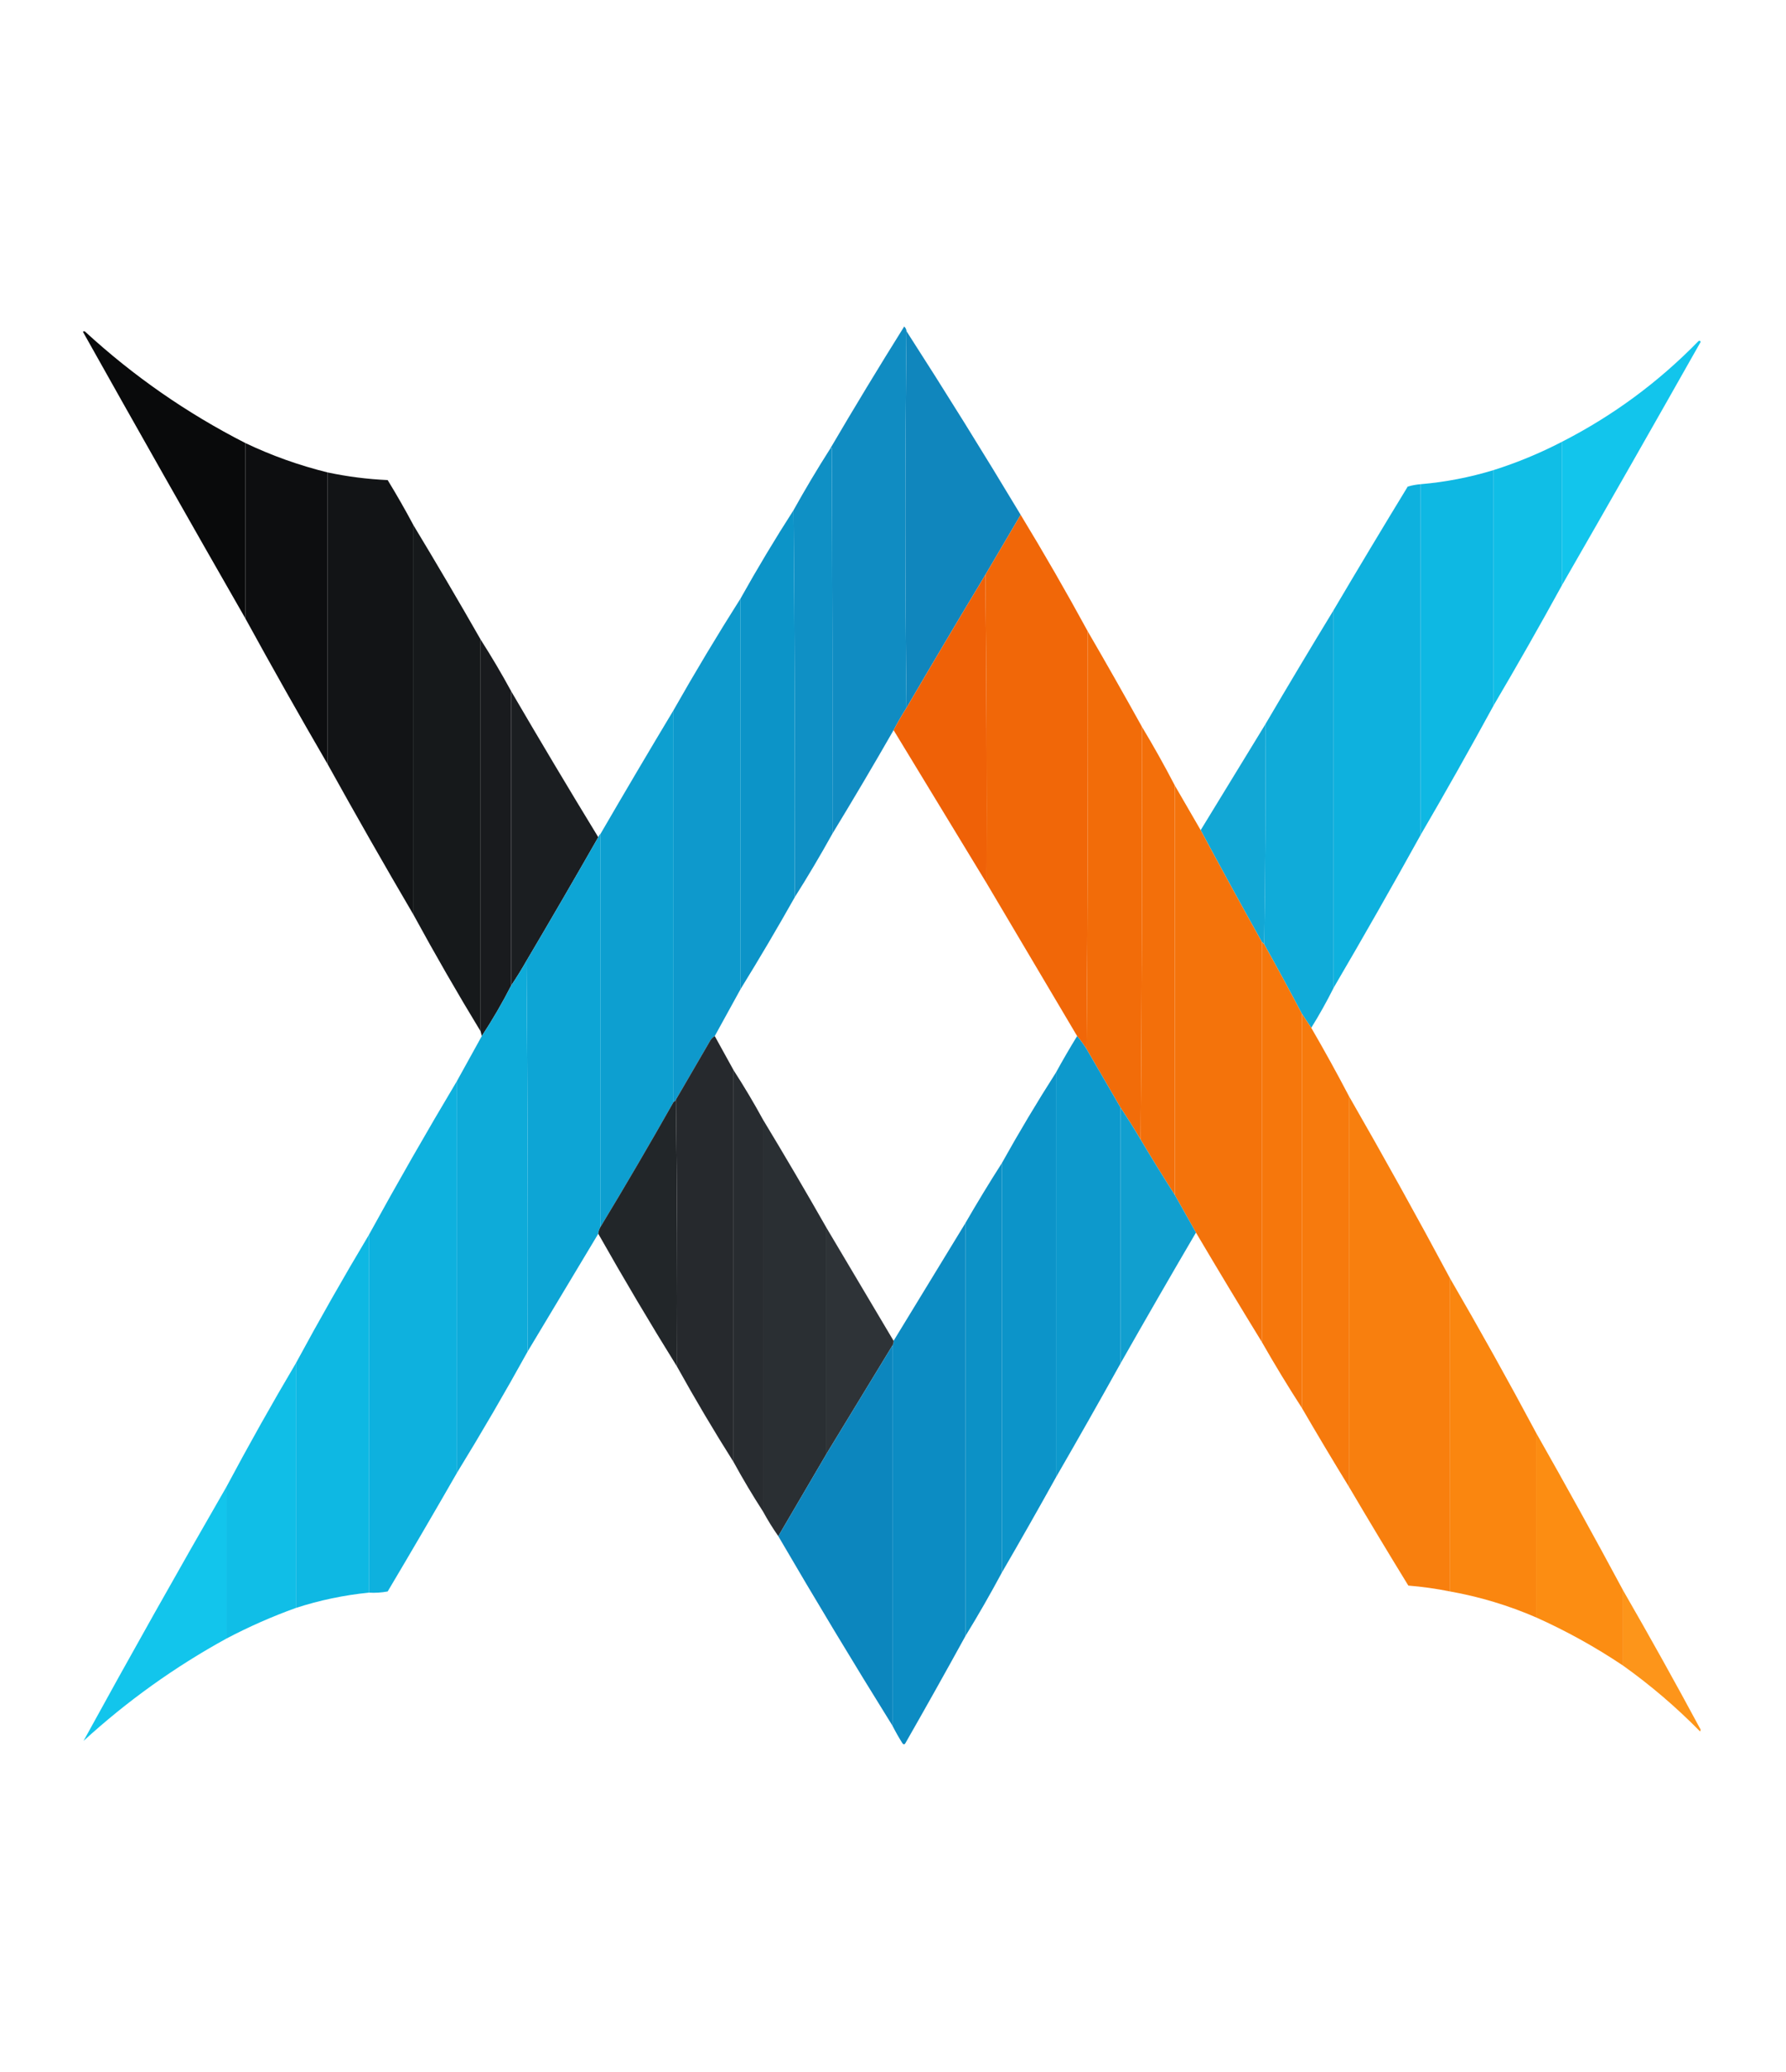
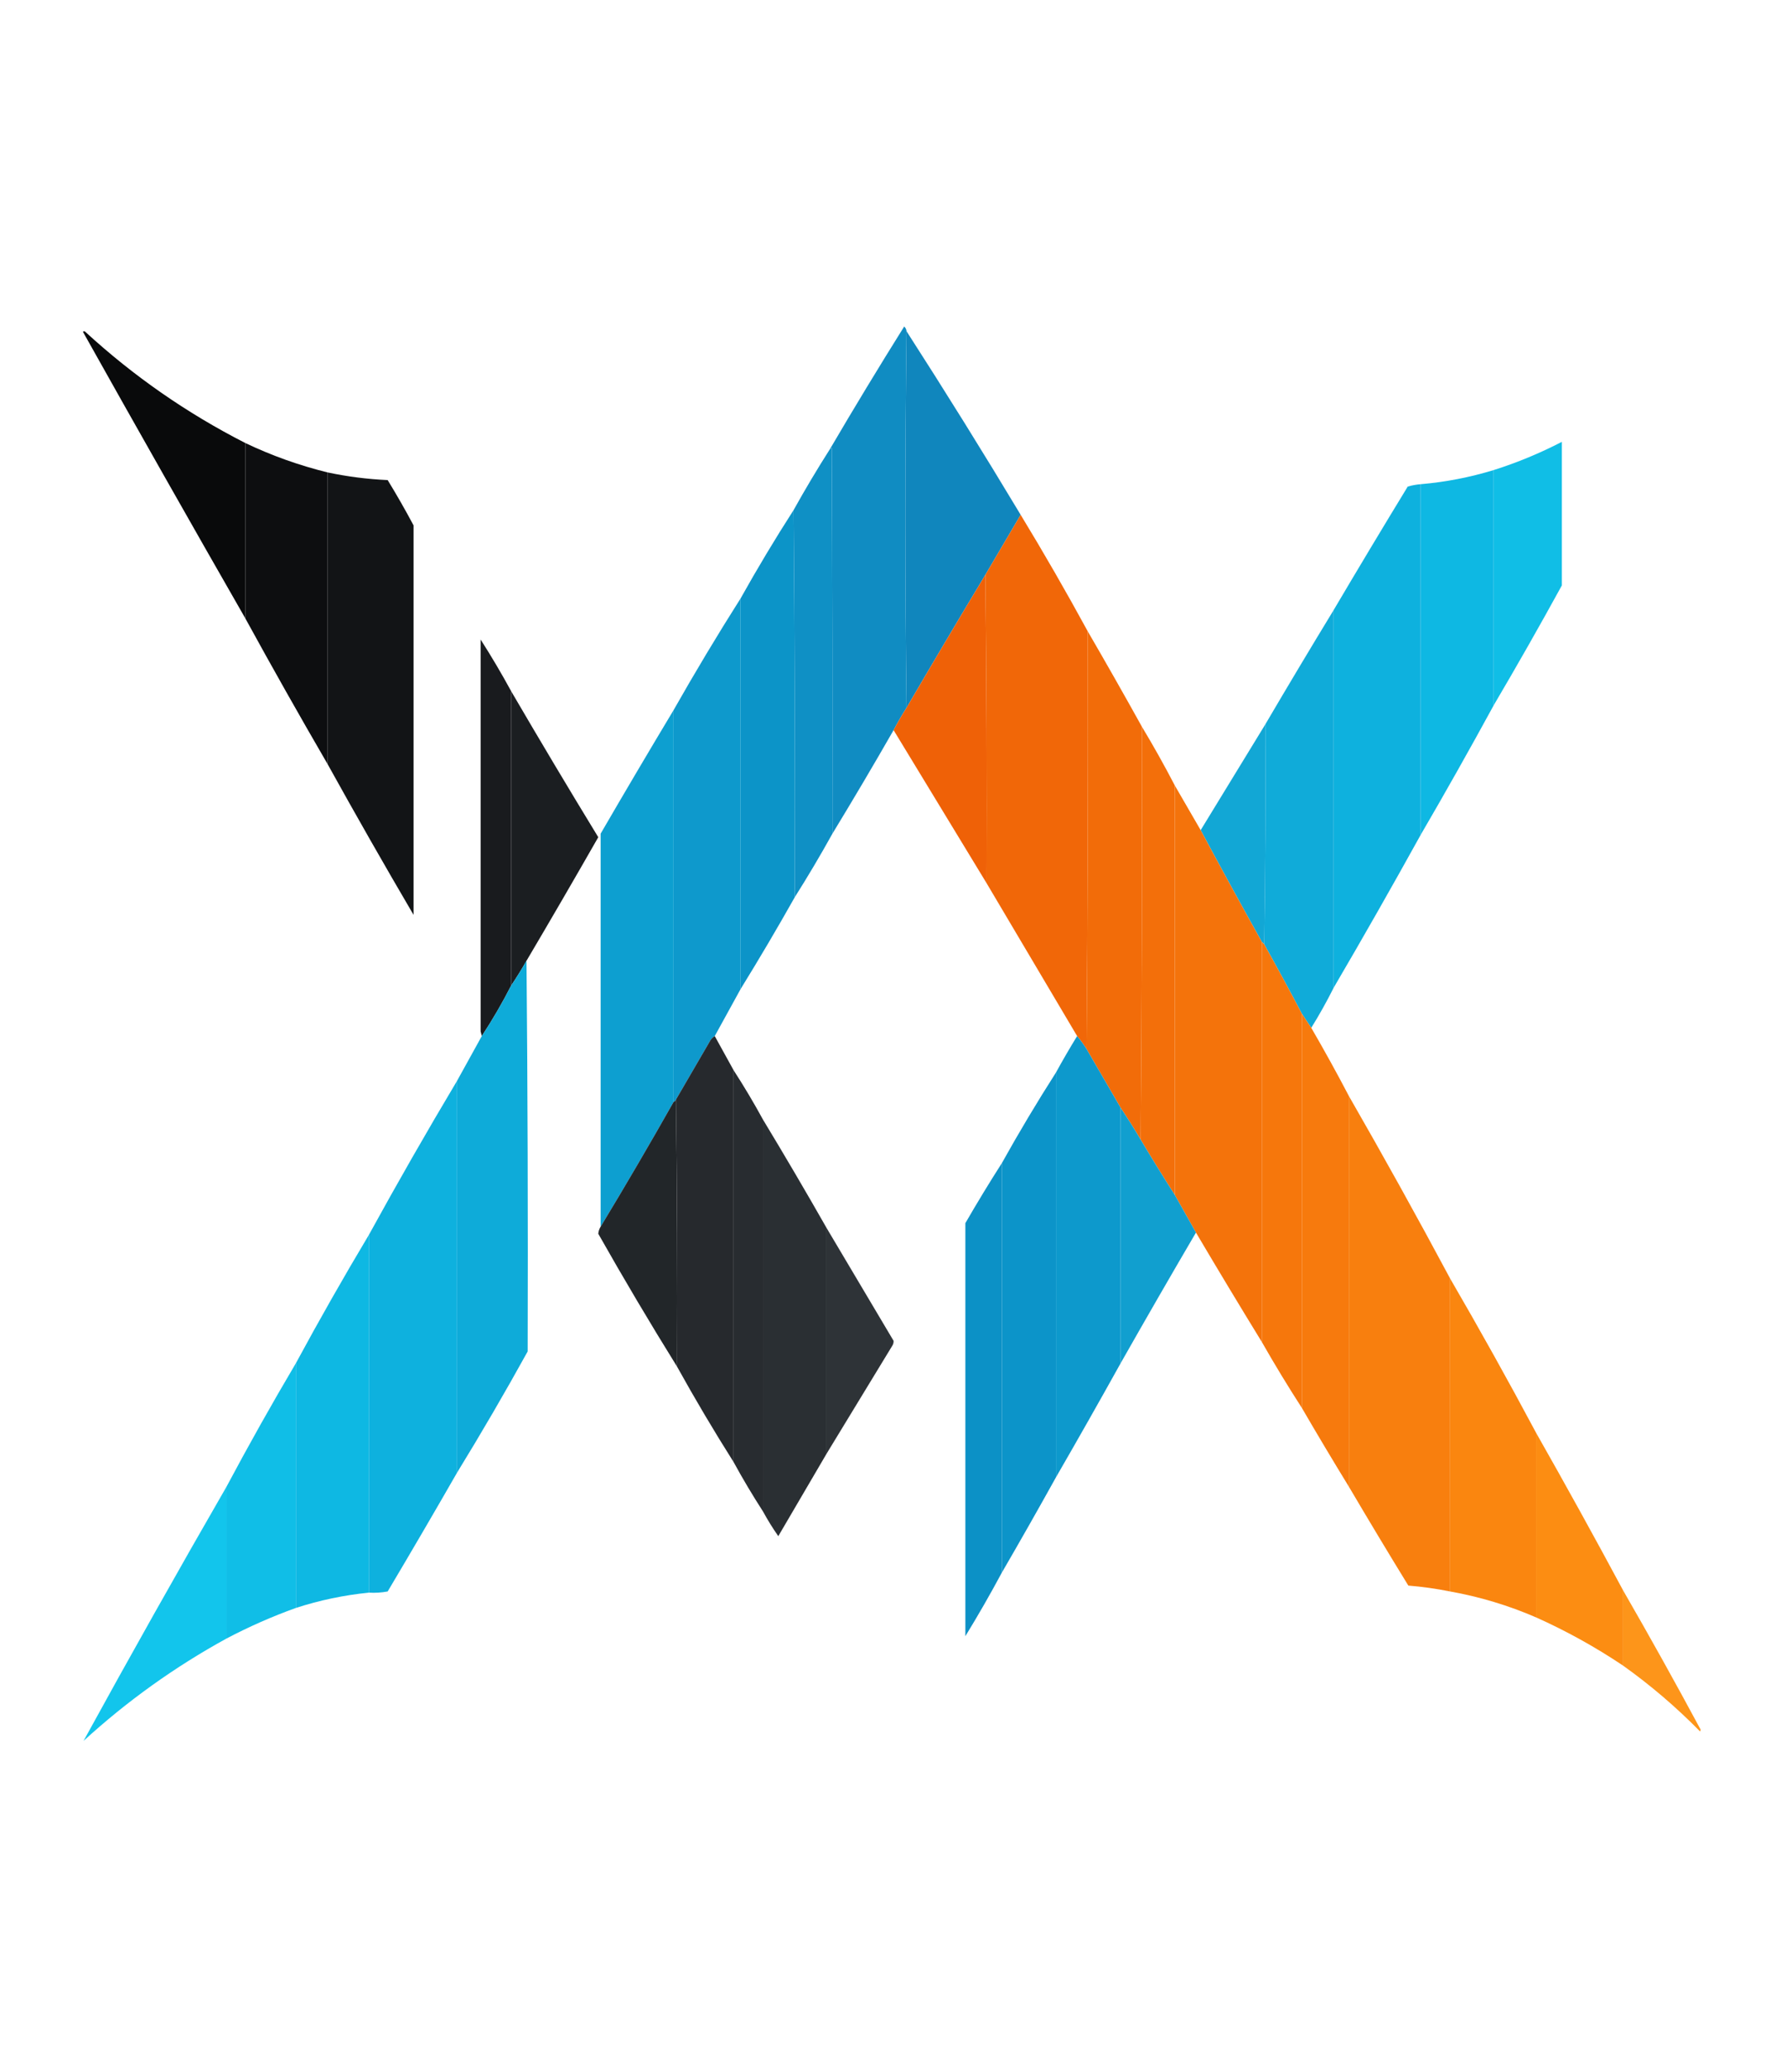
<svg xmlns="http://www.w3.org/2000/svg" version="1.1" width="1518px" height="1761px" style="shape-rendering:geometricPrecision;text-rendering:geometricPrecision;image-rendering:optimizeQuality;fill-rule:evenodd;clip-rule:evenodd">
  <g>
    <path style="opacity:1" fill="#1086bd" d="M 770.5,281.5 C 803.618,332.964 835.951,384.964 867.5,437.5C 857.5,454.5 847.5,471.5 837.5,488.5C 814.915,526.002 792.581,563.668 770.5,601.5C 769.167,494.833 769.167,388.167 770.5,281.5 Z" />
  </g>
  <g>
    <path style="opacity:0.997" fill="#108cc2" d="M 770.5,281.5 C 769.167,388.167 769.167,494.833 770.5,601.5C 766.581,607.67 762.914,614.003 759.5,620.5C 742.53,650.116 725.197,679.449 707.5,708.5C 707.667,599.166 707.5,489.833 707,380.5C 706.617,381.056 706.117,381.389 705.5,381.5C 725.975,346.556 746.975,311.89 768.5,277.5C 769.705,278.577 770.372,279.91 770.5,281.5 Z" />
  </g>
  <g>
-     <path style="opacity:0.981" fill="#0fc4ec" d="M 1327.5,497.5 C 1327.5,456.833 1327.5,416.167 1327.5,375.5C 1370.79,353.392 1409.46,324.892 1443.5,290C 1444.33,289.312 1445,289.479 1445.5,290.5C 1406.39,359.725 1367.06,428.725 1327.5,497.5 Z" />
-   </g>
+     </g>
  <g>
    <path style="opacity:0.986" fill="#070809" d="M 208.5,376.5 C 208.5,426.167 208.5,475.833 208.5,525.5C 162.148,444.639 116.148,363.473 70.5,282C 71.167,281.333 71.833,281.333 72.5,282C 113.538,319.685 158.871,351.185 208.5,376.5 Z" />
  </g>
  <g>
    <path style="opacity:0.997" fill="#0f90c5" d="M 707.5,708.5 C 697.334,726.838 686.667,744.838 675.5,762.5C 675.833,652.665 675.499,542.999 674.5,433.5C 684.333,415.828 694.666,398.495 705.5,381.5C 706.117,381.389 706.617,381.056 707,380.5C 707.5,489.833 707.667,599.166 707.5,708.5 Z" />
  </g>
  <g>
    <path style="opacity:0.993" fill="#0d0e10" d="M 208.5,376.5 C 230.955,387.208 254.288,395.541 278.5,401.5C 278.5,484.167 278.5,566.833 278.5,649.5C 254.664,608.499 231.33,567.165 208.5,525.5C 208.5,475.833 208.5,426.167 208.5,376.5 Z" />
  </g>
  <g>
    <path style="opacity:0.991" fill="#0fbde6" d="M 1327.5,375.5 C 1327.5,416.167 1327.5,456.833 1327.5,497.5C 1308.67,531.833 1289.34,565.833 1269.5,599.5C 1269.5,532.833 1269.5,466.167 1269.5,399.5C 1289.52,393.157 1308.85,385.157 1327.5,375.5 Z" />
  </g>
  <g>
    <path style="opacity:0.994" fill="#0eb8e3" d="M 1269.5,399.5 C 1269.5,466.167 1269.5,532.833 1269.5,599.5C 1249.34,636.499 1228.67,673.165 1207.5,709.5C 1207.5,610.167 1207.5,510.833 1207.5,411.5C 1228.59,409.681 1249.26,405.681 1269.5,399.5 Z" />
  </g>
  <g>
    <path style="opacity:0.995" fill="#121416" d="M 278.5,401.5 C 295.307,405.059 312.307,407.226 329.5,408C 337.236,420.644 344.57,433.477 351.5,446.5C 351.5,556.833 351.5,667.167 351.5,777.5C 326.664,735.167 302.331,692.5 278.5,649.5C 278.5,566.833 278.5,484.167 278.5,401.5 Z" />
  </g>
  <g>
    <path style="opacity:0.994" fill="#0eb1de" d="M 1207.5,411.5 C 1207.5,510.833 1207.5,610.167 1207.5,709.5C 1183.32,753.194 1158.66,796.527 1133.5,839.5C 1133.5,732.5 1133.5,625.5 1133.5,518.5C 1154.24,483.362 1175.24,448.362 1196.5,413.5C 1200.11,412.461 1203.77,411.795 1207.5,411.5 Z" />
  </g>
  <g>
    <path style="opacity:0.995" fill="#0c94c8" d="M 674.5,433.5 C 675.499,542.999 675.833,652.665 675.5,762.5C 660.667,788.837 645.334,814.837 629.5,840.5C 629.5,729.833 629.5,619.167 629.5,508.5C 643.749,482.995 658.749,457.995 674.5,433.5 Z" />
  </g>
  <g>
    <path style="opacity:0.995" fill="#f16708" d="M 867.5,437.5 C 887.243,469.975 906.243,502.975 924.5,536.5C 924.833,655.001 924.5,773.335 923.5,891.5C 921.078,887.656 918.411,883.99 915.5,880.5C 889.833,837.167 864.167,793.833 838.5,750.5C 838.833,662.998 838.499,575.665 837.5,488.5C 847.5,471.5 857.5,454.5 867.5,437.5 Z" />
  </g>
  <g>
    <path style="opacity:0.994" fill="#ef6107" d="M 837.5,488.5 C 838.499,575.665 838.833,662.998 838.5,750.5C 812.167,707.167 785.833,663.833 759.5,620.5C 762.914,614.003 766.581,607.67 770.5,601.5C 792.581,563.668 814.915,526.002 837.5,488.5 Z" />
  </g>
  <g>
-     <path style="opacity:0.994" fill="#16191b" d="M 351.5,446.5 C 370.891,478.568 389.891,510.902 408.5,543.5C 408.5,654.5 408.5,765.5 408.5,876.5C 388.745,843.998 369.745,810.998 351.5,777.5C 351.5,667.167 351.5,556.833 351.5,446.5 Z" />
-   </g>
+     </g>
  <g>
    <path style="opacity:0.996" fill="#0d99cc" d="M 629.5,508.5 C 629.5,619.167 629.5,729.833 629.5,840.5C 622.167,853.833 614.833,867.167 607.5,880.5C 605.567,881.642 604.067,883.308 603,885.5C 593.488,901.861 583.988,918.194 574.5,934.5C 574.167,935.5 573.5,936.167 572.5,936.5C 572.5,825.5 572.5,714.5 572.5,603.5C 590.76,571.3 609.76,539.634 629.5,508.5 Z" />
  </g>
  <g>
    <path style="opacity:0.997" fill="#f26c09" d="M 924.5,536.5 C 940.071,563.302 955.404,590.302 970.5,617.5C 970.833,734.668 970.5,851.668 969.5,968.5C 964.069,959.295 958.403,950.295 952.5,941.5C 942.861,924.851 933.194,908.184 923.5,891.5C 924.5,773.335 924.833,655.001 924.5,536.5 Z" />
  </g>
  <g>
    <path style="opacity:0.996" fill="#191b1e" d="M 408.5,543.5 C 417.656,557.801 426.323,572.468 434.5,587.5C 434.5,670.833 434.5,754.167 434.5,837.5C 426.921,852.333 418.587,866.666 409.5,880.5C 409.167,879.167 408.833,877.833 408.5,876.5C 408.5,765.5 408.5,654.5 408.5,543.5 Z" />
  </g>
  <g>
    <path style="opacity:0.996" fill="#0fabd9" d="M 1133.5,518.5 C 1133.5,625.5 1133.5,732.5 1133.5,839.5C 1127.69,851.129 1121.35,862.462 1114.5,873.5C 1111.83,869.5 1109.17,865.5 1106.5,861.5C 1096.09,841.674 1085.42,822.007 1074.5,802.5C 1075.5,740.336 1075.83,678.002 1075.5,615.5C 1094.58,582.993 1113.92,550.66 1133.5,518.5 Z" />
  </g>
  <g>
    <path style="opacity:0.995" fill="#1b1e21" d="M 434.5,587.5 C 458.769,629.095 483.435,670.428 508.5,711.5C 488.419,746.664 468.086,781.664 447.5,816.5C 443.403,823.704 439.07,830.704 434.5,837.5C 434.5,754.167 434.5,670.833 434.5,587.5 Z" />
  </g>
  <g>
    <path style="opacity:0.997" fill="#0d9fd0" d="M 572.5,603.5 C 572.5,714.5 572.5,825.5 572.5,936.5C 552.335,972.17 531.668,1007.5 510.5,1042.5C 510.5,931.167 510.5,819.833 510.5,708.5C 530.918,673.327 551.585,638.327 572.5,603.5 Z" />
  </g>
  <g>
    <path style="opacity:0.991" fill="#11a6d5" d="M 1075.5,615.5 C 1075.83,678.002 1075.5,740.336 1074.5,802.5C 1073.83,801.833 1073.17,801.167 1072.5,800.5C 1054.91,768.994 1037.58,737.327 1020.5,705.5C 1038.83,675.5 1057.17,645.5 1075.5,615.5 Z" />
  </g>
  <g>
    <path style="opacity:0.997" fill="#f36f0a" d="M 970.5,617.5 C 980.337,633.836 989.67,650.502 998.5,667.5C 998.5,783.5 998.5,899.5 998.5,1015.5C 988.597,1000.04 978.93,984.37 969.5,968.5C 970.5,851.668 970.833,734.668 970.5,617.5 Z" />
  </g>
  <g>
    <path style="opacity:0.997" fill="#f4730b" d="M 998.5,667.5 C 1005.82,680.131 1013.15,692.798 1020.5,705.5C 1037.58,737.327 1054.91,768.994 1072.5,800.5C 1072.5,913.833 1072.5,1027.17 1072.5,1140.5C 1053.6,1109.7 1034.93,1078.7 1016.5,1047.5C 1010.5,1036.83 1004.5,1026.17 998.5,1015.5C 998.5,899.5 998.5,783.5 998.5,667.5 Z" />
  </g>
  <g>
-     <path style="opacity:0.997" fill="#0da5d5" d="M 510.5,708.5 C 510.5,819.833 510.5,931.167 510.5,1042.5C 509.37,1044.31 508.704,1046.31 508.5,1048.5C 488.5,1081.83 468.5,1115.17 448.5,1148.5C 448.833,1037.67 448.499,926.999 447.5,816.5C 468.086,781.664 488.419,746.664 508.5,711.5C 508.932,710.29 509.599,709.29 510.5,708.5 Z" />
-   </g>
+     </g>
  <g>
    <path style="opacity:0.997" fill="#f6770c" d="M 1072.5,800.5 C 1073.17,801.167 1073.83,801.833 1074.5,802.5C 1085.42,822.007 1096.09,841.674 1106.5,861.5C 1106.5,973.167 1106.5,1084.83 1106.5,1196.5C 1094.68,1178.2 1083.35,1159.54 1072.5,1140.5C 1072.5,1027.17 1072.5,913.833 1072.5,800.5 Z" />
  </g>
  <g>
    <path style="opacity:0.997" fill="#0eabd9" d="M 447.5,816.5 C 448.499,926.999 448.833,1037.67 448.5,1148.5C 429.254,1183.33 409.254,1217.67 388.5,1251.5C 388.5,1140.5 388.5,1029.5 388.5,918.5C 395.5,905.833 402.5,893.167 409.5,880.5C 418.587,866.666 426.921,852.333 434.5,837.5C 439.07,830.704 443.403,823.704 447.5,816.5 Z" />
  </g>
  <g>
    <path style="opacity:0.995" fill="#f77a0d" d="M 1106.5,861.5 C 1109.17,865.5 1111.83,869.5 1114.5,873.5C 1125.6,892.596 1136.26,911.93 1146.5,931.5C 1146.5,1042.17 1146.5,1152.83 1146.5,1263.5C 1132.92,1241.34 1119.58,1219.01 1106.5,1196.5C 1106.5,1084.83 1106.5,973.167 1106.5,861.5 Z" />
  </g>
  <g>
    <path style="opacity:0.995" fill="#26292d" d="M 607.5,880.5 C 612.833,890.167 618.167,899.833 623.5,909.5C 623.5,1020.5 623.5,1131.5 623.5,1242.5C 606.748,1216 590.748,1189 575.5,1161.5C 575.833,1085.66 575.499,1010 574.5,934.5C 583.988,918.194 593.488,901.861 603,885.5C 604.067,883.308 605.567,881.642 607.5,880.5 Z" />
  </g>
  <g>
    <path style="opacity:0.995" fill="#0d99cc" d="M 915.5,880.5 C 918.411,883.99 921.078,887.656 923.5,891.5C 933.194,908.184 942.861,924.851 952.5,941.5C 952.5,1013.83 952.5,1086.17 952.5,1158.5C 934.416,1191 916.083,1223.34 897.5,1255.5C 897.5,1140.83 897.5,1026.17 897.5,911.5C 903.236,901.03 909.236,890.697 915.5,880.5 Z" />
  </g>
  <g>
    <path style="opacity:0.994" fill="#282c30" d="M 623.5,909.5 C 632.322,923.134 640.656,937.134 648.5,951.5C 648.5,1062.5 648.5,1173.5 648.5,1284.5C 639.666,1270.84 631.333,1256.84 623.5,1242.5C 623.5,1131.5 623.5,1020.5 623.5,909.5 Z" />
  </g>
  <g>
    <path style="opacity:0.994" fill="#0eb1de" d="M 388.5,918.5 C 388.5,1029.5 388.5,1140.5 388.5,1251.5C 369.097,1285.3 349.431,1318.97 329.5,1352.5C 324.208,1353.49 318.875,1353.83 313.5,1353.5C 313.5,1252.17 313.5,1150.83 313.5,1049.5C 337.745,1005.34 362.745,961.67 388.5,918.5 Z" />
  </g>
  <g>
    <path style="opacity:0.994" fill="#f87f0e" d="M 1146.5,931.5 C 1175.92,982.676 1204.59,1034.34 1232.5,1086.5C 1232.5,1175.17 1232.5,1263.83 1232.5,1352.5C 1220.76,1350.14 1208.93,1348.47 1197,1347.5C 1179.9,1319.64 1163.07,1291.64 1146.5,1263.5C 1146.5,1152.83 1146.5,1042.17 1146.5,931.5 Z" />
  </g>
  <g>
    <path style="opacity:0.994" fill="#222629" d="M 574.5,934.5 C 575.499,1010 575.833,1085.66 575.5,1161.5C 552.414,1124.34 530.081,1086.67 508.5,1048.5C 508.704,1046.31 509.37,1044.31 510.5,1042.5C 531.668,1007.5 552.335,972.17 572.5,936.5C 573.5,936.167 574.167,935.5 574.5,934.5 Z" />
  </g>
  <g>
    <path style="opacity:0.994" fill="#0c94c9" d="M 897.5,911.5 C 897.5,1026.17 897.5,1140.83 897.5,1255.5C 882.416,1282.67 867.083,1309.67 851.5,1336.5C 851.5,1220.5 851.5,1104.5 851.5,988.5C 866.082,962.329 881.415,936.662 897.5,911.5 Z" />
  </g>
  <g>
    <path style="opacity:0.991" fill="#109ecf" d="M 952.5,941.5 C 958.403,950.295 964.069,959.295 969.5,968.5C 978.93,984.37 988.597,1000.04 998.5,1015.5C 1004.5,1026.17 1010.5,1036.83 1016.5,1047.5C 994.914,1084.34 973.581,1121.34 952.5,1158.5C 952.5,1086.17 952.5,1013.83 952.5,941.5 Z" />
  </g>
  <g>
    <path style="opacity:0.995" fill="#2a2f33" d="M 648.5,951.5 C 666.891,981.902 684.891,1012.57 702.5,1043.5C 702.5,1107.5 702.5,1171.5 702.5,1235.5C 688.833,1258.83 675.167,1282.17 661.5,1305.5C 656.805,1298.79 652.472,1291.79 648.5,1284.5C 648.5,1173.5 648.5,1062.5 648.5,951.5 Z" />
  </g>
  <g>
    <path style="opacity:0.994" fill="#0c91c6" d="M 851.5,988.5 C 851.5,1104.5 851.5,1220.5 851.5,1336.5C 841.669,1354.83 831.336,1372.83 820.5,1390.5C 820.5,1273.5 820.5,1156.5 820.5,1039.5C 830.471,1022.21 840.804,1005.21 851.5,988.5 Z" />
  </g>
  <g>
-     <path style="opacity:0.994" fill="#0c8cc3" d="M 820.5,1039.5 C 820.5,1156.5 820.5,1273.5 820.5,1390.5C 803.778,1420.94 786.778,1451.27 769.5,1481.5C 768.726,1482.71 767.893,1482.71 767,1481.5C 763.911,1476.59 761.077,1471.59 758.5,1466.5C 758.5,1358.83 758.5,1251.17 758.5,1143.5C 759.234,1142.29 759.567,1140.96 759.5,1139.5C 779.833,1106.17 800.167,1072.83 820.5,1039.5 Z" />
-   </g>
+     </g>
  <g>
    <path style="opacity:0.993" fill="#2e3337" d="M 702.5,1043.5 C 721.485,1075.46 740.485,1107.46 759.5,1139.5C 759.567,1140.96 759.234,1142.29 758.5,1143.5C 739.833,1174.17 721.167,1204.83 702.5,1235.5C 702.5,1171.5 702.5,1107.5 702.5,1043.5 Z" />
  </g>
  <g>
    <path style="opacity:0.994" fill="#0eb8e3" d="M 313.5,1049.5 C 313.5,1150.83 313.5,1252.17 313.5,1353.5C 292.37,1355.62 271.703,1359.95 251.5,1366.5C 251.5,1297.17 251.5,1227.83 251.5,1158.5C 271.411,1121.67 292.078,1085.34 313.5,1049.5 Z" />
  </g>
  <g>
    <path style="opacity:0.993" fill="#fa860f" d="M 1232.5,1086.5 C 1257.59,1129.67 1281.92,1173.34 1305.5,1217.5C 1305.5,1269.83 1305.5,1322.17 1305.5,1374.5C 1282.04,1364.35 1257.71,1357.02 1232.5,1352.5C 1232.5,1263.83 1232.5,1175.17 1232.5,1086.5 Z" />
  </g>
  <g>
-     <path style="opacity:0.996" fill="#0b86be" d="M 758.5,1143.5 C 758.5,1251.17 758.5,1358.83 758.5,1466.5C 725.416,1413.34 693.082,1359.67 661.5,1305.5C 675.167,1282.17 688.833,1258.83 702.5,1235.5C 721.167,1204.83 739.833,1174.17 758.5,1143.5 Z" />
-   </g>
+     </g>
  <g>
    <path style="opacity:0.989" fill="#0fbee7" d="M 251.5,1158.5 C 251.5,1227.83 251.5,1297.17 251.5,1366.5C 231.246,1373.79 211.579,1382.46 192.5,1392.5C 192.5,1349.5 192.5,1306.5 192.5,1263.5C 211.41,1228.01 231.077,1193.01 251.5,1158.5 Z" />
  </g>
  <g>
    <path style="opacity:0.985" fill="#fc8c10" d="M 1305.5,1217.5 C 1330.67,1261.84 1355.34,1306.5 1379.5,1351.5C 1379.5,1372.83 1379.5,1394.17 1379.5,1415.5C 1356.09,1399.79 1331.42,1386.12 1305.5,1374.5C 1305.5,1322.17 1305.5,1269.83 1305.5,1217.5 Z" />
  </g>
  <g>
    <path style="opacity:0.983" fill="#0fc4ec" d="M 192.5,1263.5 C 192.5,1306.5 192.5,1349.5 192.5,1392.5C 148.535,1416.63 108.035,1445.63 71,1479.5C 110.688,1407.13 151.188,1335.13 192.5,1263.5 Z" />
  </g>
  <g>
    <path style="opacity:0.962" fill="#fd9112" d="M 1379.5,1351.5 C 1402.05,1390.59 1424.05,1430.09 1445.5,1470C 1445.33,1470.5 1445.17,1471 1445,1471.5C 1424.68,1450.8 1402.84,1432.13 1379.5,1415.5C 1379.5,1394.17 1379.5,1372.83 1379.5,1351.5 Z" />
  </g>
</svg>